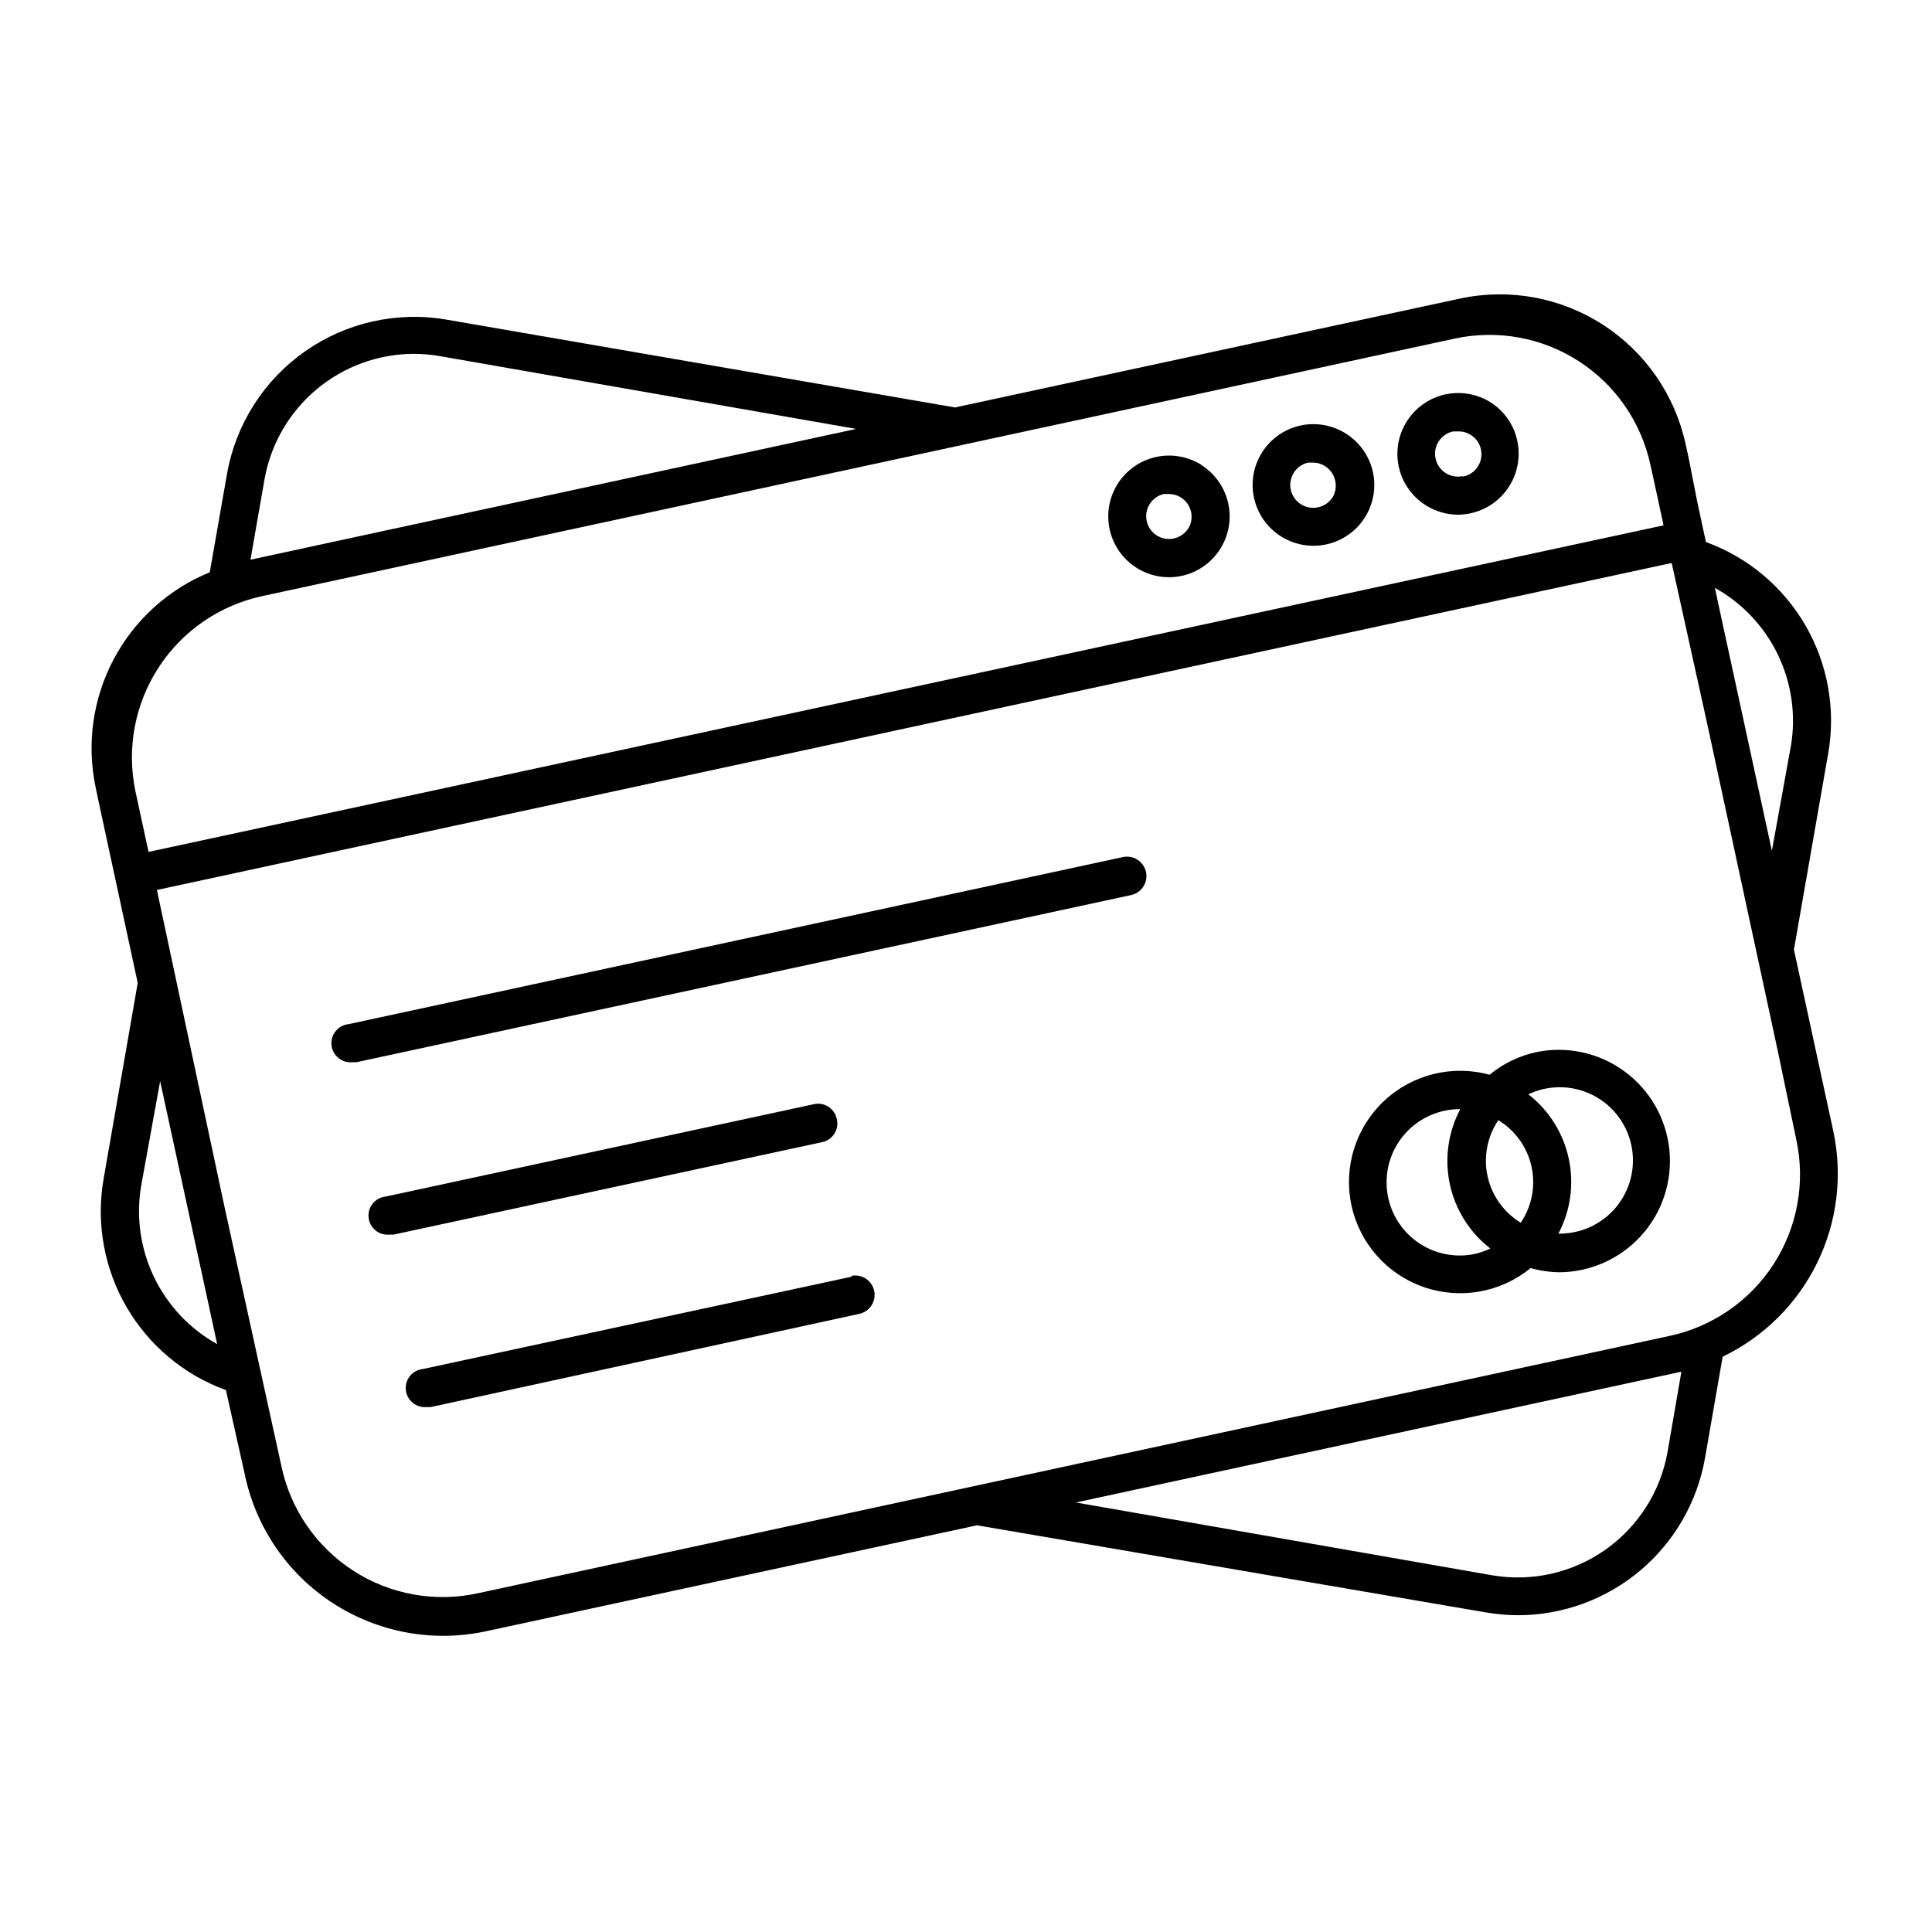
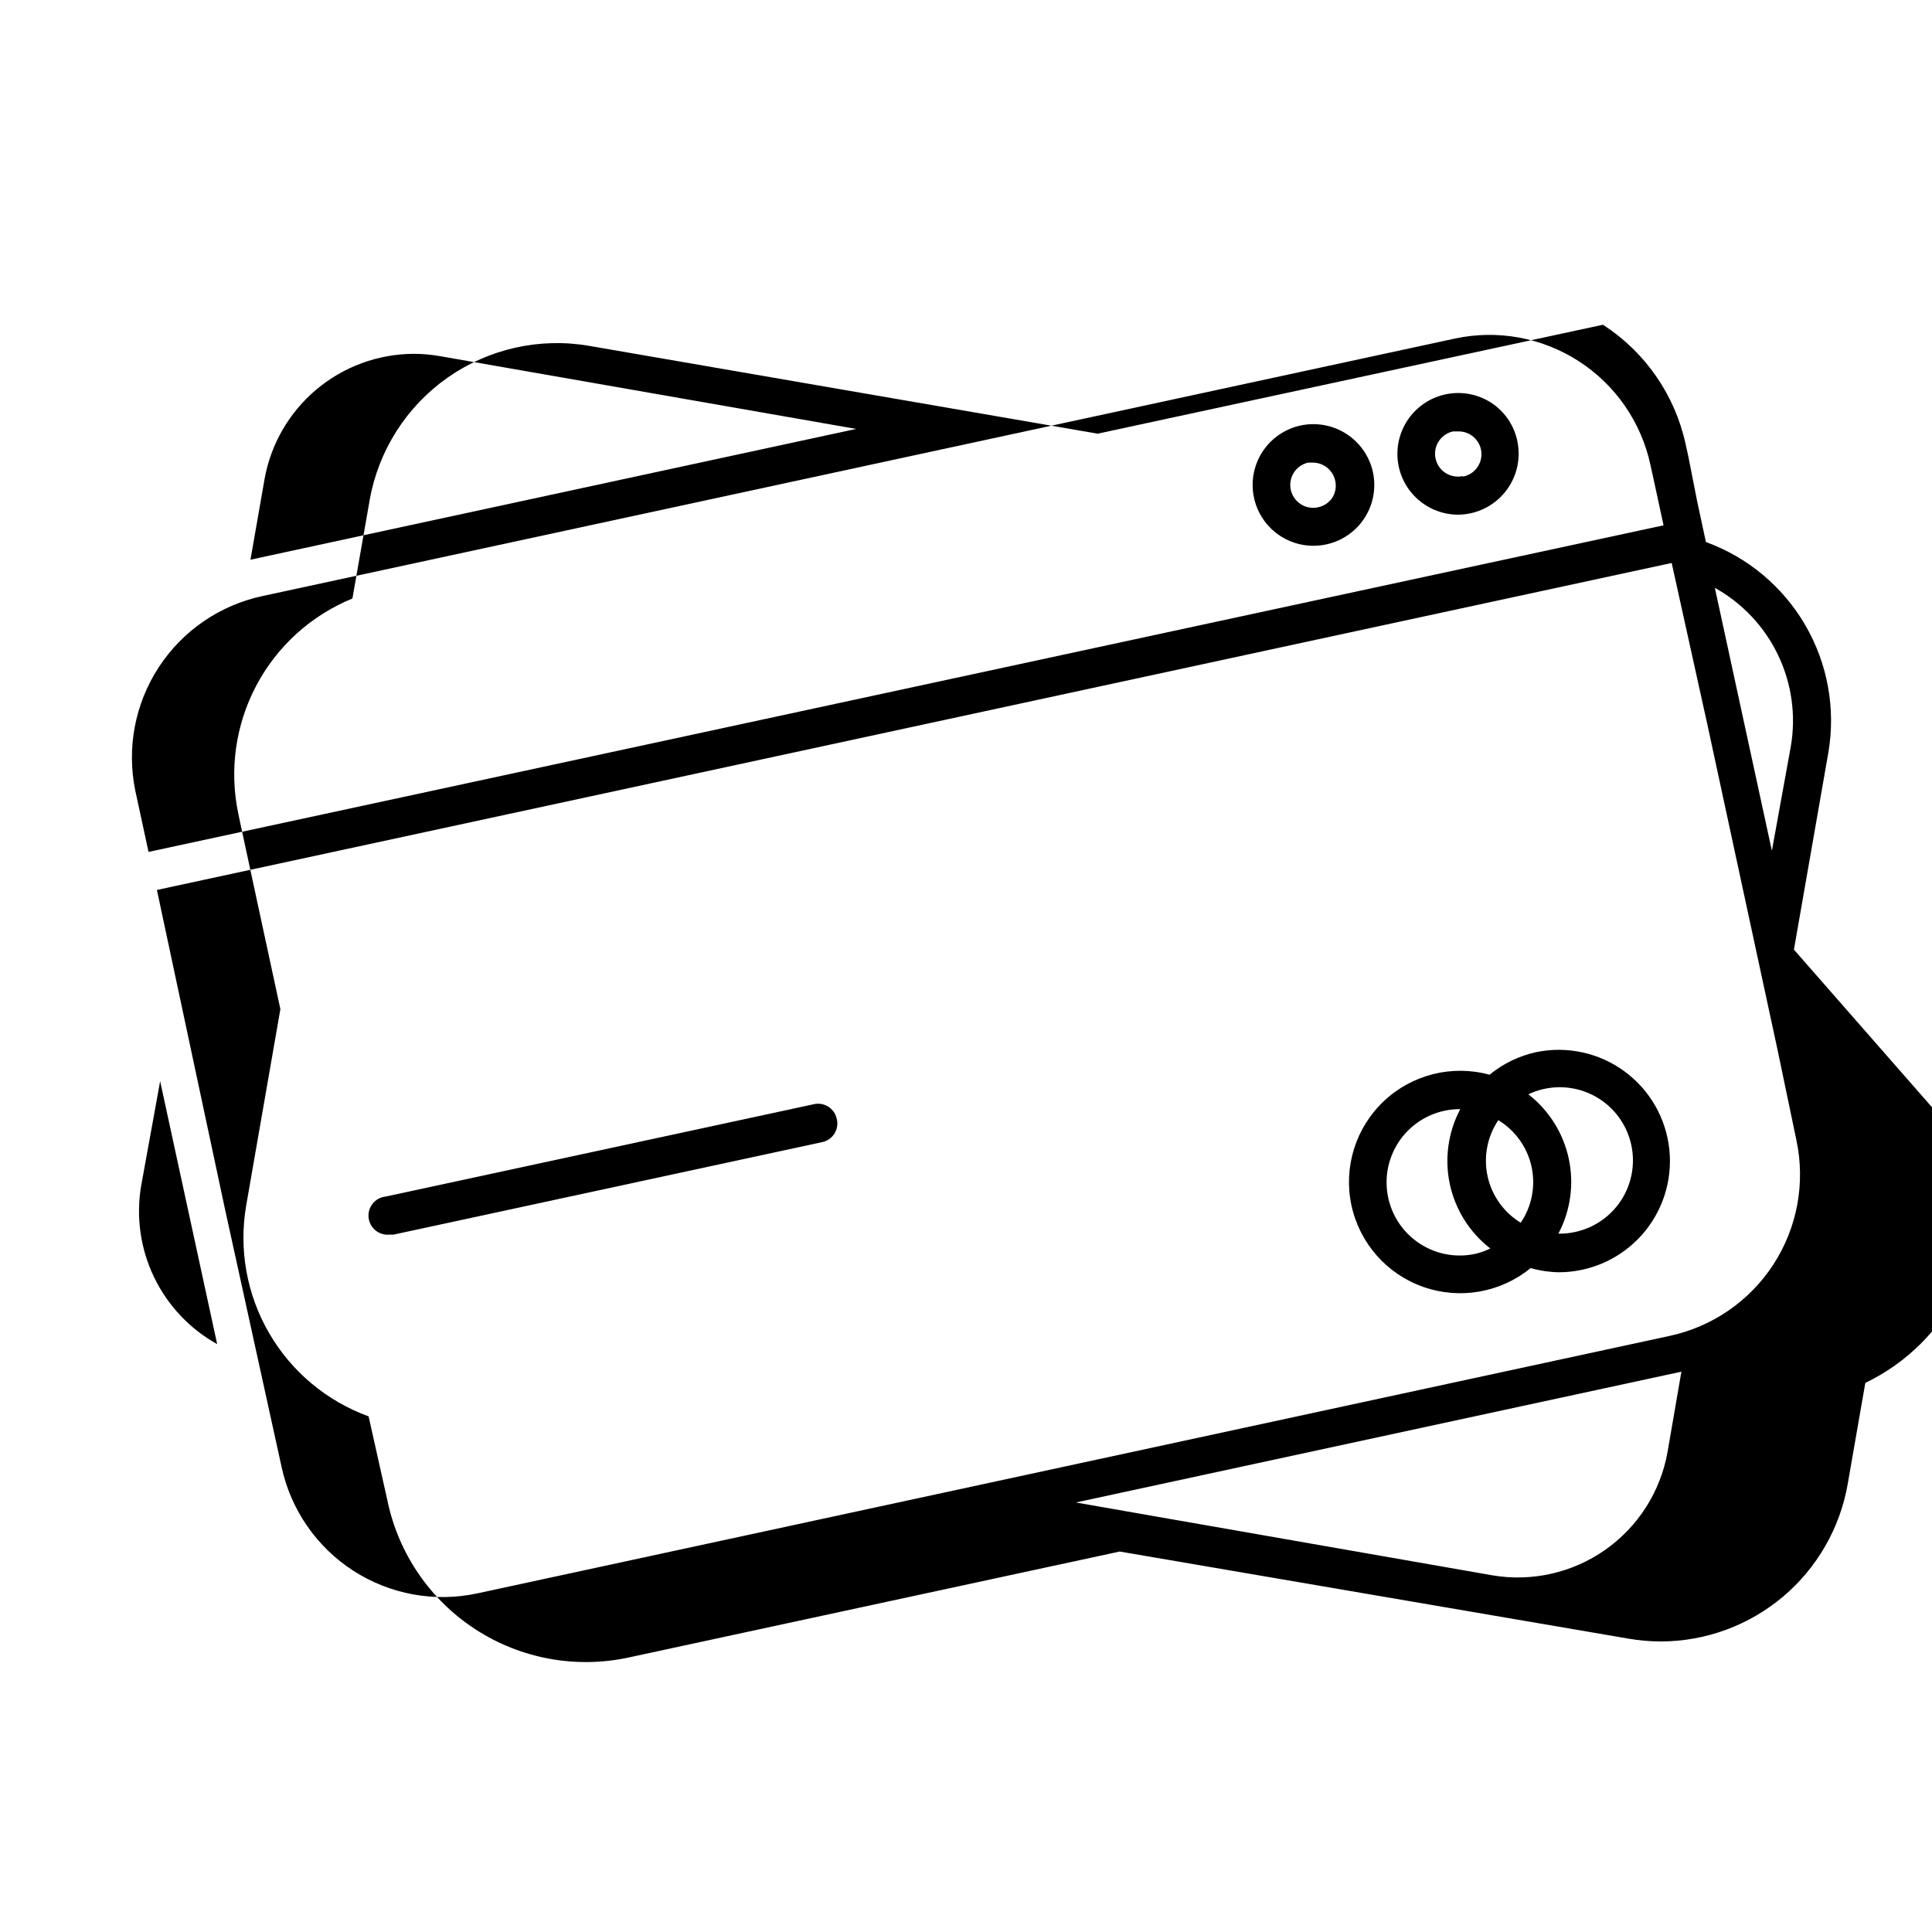
<svg xmlns="http://www.w3.org/2000/svg" fill="#000000" width="800px" height="800px" version="1.1" viewBox="144 144 512 512">
  <g>
-     <path d="m619.41 395.66 9.117-52.195 0.004 0.004c1.984-11.633-0.176-23.59-6.106-33.793-5.93-10.203-15.25-18-26.34-22.031l-2.316-10.781-2.32-11.789-0.754-3.426c-2.84-13.012-10.711-24.367-21.898-31.59s-24.781-9.723-37.805-6.953l-133.91 28.871-134.77-23.277c-13.117-2.258-26.594 0.77-37.488 8.414-10.891 7.648-18.316 19.293-20.652 32.395l-4.586 26.148c-10.926 4.465-19.941 12.625-25.465 23.059-5.523 10.434-7.211 22.473-4.762 34.023l0.707 3.375 10.43 48.367-9.07 52.094c-1.988 11.629 0.176 23.59 6.102 33.789 5.93 10.203 15.254 18 26.344 22.031l5.039 22.52h-0.004c2.953 13.949 11.328 26.152 23.281 33.918 11.953 7.769 26.508 10.465 40.453 7.496l130.29-28.113 134.77 23.074c2.894 0.508 5.824 0.758 8.766 0.758 11.801-0.059 23.207-4.254 32.23-11.859 9.02-7.606 15.09-18.137 17.141-29.758l4.684-26.902h0.004c10.883-5.227 19.688-13.961 25.008-24.797 5.316-10.84 6.836-23.148 4.312-34.953zm-0.805-53.957-5.039 27.762-15.113-69.676v-0.004c7.277 4.051 13.125 10.254 16.73 17.762 3.609 7.504 4.805 15.945 3.422 24.156zm-435.24 28.062-3.477-16.07c-2.371-11.328-0.156-23.137 6.16-32.836 6.32-9.699 16.223-16.5 27.547-18.906l315.89-68.215c11.32-2.453 23.148-0.305 32.883 5.969 9.734 6.273 16.57 16.164 19.012 27.484l1.008 4.586 2.469 11.438zm30.734-98.746c1.648-9.281 6.5-17.691 13.707-23.766 7.207-6.074 16.312-9.43 25.742-9.484 2.344-0.004 4.688 0.199 7 0.602l110.34 19.297-124.64 26.902-35.871 7.758zm-32.699 187.27 5.039-27.762 15.113 69.676v0.004c-7.277-4.051-13.121-10.254-16.73-17.758-3.609-7.508-4.805-15.945-3.422-24.16zm404.51 70.535c-1.867 10.469-7.801 19.773-16.5 25.891-8.699 6.113-19.465 8.543-29.949 6.754l-110.34-19.297 48.266-10.43 112.2-24.234zm0.504-30.785-315.89 68.215c-11.316 2.441-23.141 0.289-32.871-5.984-9.727-6.273-16.57-16.152-19.02-27.469l-15.117-68.867-17.934-84.086 401.43-86.656 9.473 42.875 18.539 85.949 5.039 24.133c2.418 11.344 0.234 23.184-6.078 32.918-6.312 9.73-16.23 16.555-27.578 18.973z" />
-     <path d="m462.47 267.25c-4.273-2.719-9.574-3.269-14.316-1.492-4.738 1.777-8.371 5.676-9.801 10.535-1.434 4.856-0.5 10.102 2.516 14.168 3.019 4.066 7.769 6.477 12.832 6.512 1.152 0.004 2.301-0.113 3.426-0.352 4.188-0.898 7.844-3.422 10.164-7.019 2.32-3.598 3.117-7.969 2.215-12.152-0.906-4.184-3.438-7.836-7.035-10.148zm-3.629 16.875c-1.105 1.676-2.969 2.695-4.977 2.719-2.008 0.023-3.894-0.949-5.039-2.598-1.145-1.648-1.395-3.758-0.672-5.629 0.727-1.871 2.332-3.262 4.289-3.711h1.309c2.223 0.004 4.262 1.227 5.316 3.184 1.051 1.957 0.945 4.332-0.277 6.188z" />
+     <path d="m619.41 395.66 9.117-52.195 0.004 0.004c1.984-11.633-0.176-23.59-6.106-33.793-5.93-10.203-15.25-18-26.34-22.031l-2.316-10.781-2.32-11.789-0.754-3.426c-2.84-13.012-10.711-24.367-21.898-31.59l-133.91 28.871-134.77-23.277c-13.117-2.258-26.594 0.77-37.488 8.414-10.891 7.648-18.316 19.293-20.652 32.395l-4.586 26.148c-10.926 4.465-19.941 12.625-25.465 23.059-5.523 10.434-7.211 22.473-4.762 34.023l0.707 3.375 10.43 48.367-9.07 52.094c-1.988 11.629 0.176 23.59 6.102 33.789 5.93 10.203 15.254 18 26.344 22.031l5.039 22.52h-0.004c2.953 13.949 11.328 26.152 23.281 33.918 11.953 7.769 26.508 10.465 40.453 7.496l130.29-28.113 134.77 23.074c2.894 0.508 5.824 0.758 8.766 0.758 11.801-0.059 23.207-4.254 32.23-11.859 9.02-7.606 15.09-18.137 17.141-29.758l4.684-26.902h0.004c10.883-5.227 19.688-13.961 25.008-24.797 5.316-10.84 6.836-23.148 4.312-34.953zm-0.805-53.957-5.039 27.762-15.113-69.676v-0.004c7.277 4.051 13.125 10.254 16.73 17.762 3.609 7.504 4.805 15.945 3.422 24.156zm-435.24 28.062-3.477-16.07c-2.371-11.328-0.156-23.137 6.16-32.836 6.32-9.699 16.223-16.5 27.547-18.906l315.89-68.215c11.32-2.453 23.148-0.305 32.883 5.969 9.734 6.273 16.57 16.164 19.012 27.484l1.008 4.586 2.469 11.438zm30.734-98.746c1.648-9.281 6.5-17.691 13.707-23.766 7.207-6.074 16.312-9.43 25.742-9.484 2.344-0.004 4.688 0.199 7 0.602l110.34 19.297-124.64 26.902-35.871 7.758zm-32.699 187.27 5.039-27.762 15.113 69.676v0.004c-7.277-4.051-13.121-10.254-16.73-17.758-3.609-7.508-4.805-15.945-3.422-24.16zm404.51 70.535c-1.867 10.469-7.801 19.773-16.5 25.891-8.699 6.113-19.465 8.543-29.949 6.754l-110.34-19.297 48.266-10.43 112.2-24.234zm0.504-30.785-315.89 68.215c-11.316 2.441-23.141 0.289-32.871-5.984-9.727-6.273-16.57-16.152-19.02-27.469l-15.117-68.867-17.934-84.086 401.43-86.656 9.473 42.875 18.539 85.949 5.039 24.133c2.418 11.344 0.234 23.184-6.078 32.918-6.312 9.73-16.23 16.555-27.578 18.973z" />
    <path d="m488.62 256.77c-4.176 0.918-7.82 3.461-10.125 7.062-2.305 3.606-3.078 7.981-2.156 12.156 0.922 4.18 3.465 7.82 7.07 10.121 3.609 2.301 7.984 3.074 12.16 2.144 4.176-0.926 7.816-3.473 10.113-7.082 2.297-3.609 3.062-7.984 2.133-12.16-0.938-4.16-3.481-7.777-7.078-10.07-3.594-2.293-7.949-3.074-12.117-2.172zm8.516 19.043c-0.871 1.352-2.254 2.297-3.828 2.621-3.269 0.723-6.508-1.34-7.231-4.609-0.723-3.269 1.34-6.508 4.609-7.231h1.262c2.934 0.027 5.434 2.144 5.945 5.039 0.266 1.438-0.004 2.926-0.758 4.18z" />
    <path d="m539.1 250.67c-4.273-2.715-9.574-3.269-14.312-1.492-4.742 1.777-8.371 5.68-9.805 10.535-1.434 4.859-0.5 10.105 2.516 14.172 3.019 4.062 7.769 6.477 12.836 6.512 4.871-0.016 9.48-2.227 12.539-6.019s4.246-8.762 3.227-13.527c-0.879-4.195-3.398-7.859-7-10.18zm-7.457 19.496v0.004c-3.269 0.707-6.496-1.367-7.203-4.637-0.711-3.269 1.363-6.496 4.633-7.203h1.309c3.16-0.094 5.859 2.266 6.188 5.41 0.332 3.144-1.816 6.012-4.926 6.578z" />
-     <path d="m441.61 371.13-205.25 44.285c-2.781 0.293-4.801 2.785-4.508 5.566 0.293 2.785 2.785 4.805 5.566 4.512h1.059l205.25-44.285c2.781-0.586 4.562-3.312 3.981-6.098-0.586-2.781-3.316-4.562-6.098-3.981z" />
    <path d="m365.69 440.3c-0.668-2.648-3.328-4.281-5.992-3.68l-113.51 24.484c-2.781 0.293-4.801 2.785-4.508 5.566 0.293 2.785 2.785 4.805 5.566 4.512h1.059l113.46-24.484c1.41-0.258 2.648-1.102 3.398-2.32 0.75-1.223 0.941-2.707 0.531-4.078z" />
-     <path d="m369.77 482.32-113.71 24.484c-2.781 0.293-4.801 2.785-4.508 5.57 0.293 2.781 2.785 4.801 5.566 4.508h1.059l113.51-24.688c2.785-0.582 4.566-3.312 3.981-6.098-0.582-2.781-3.312-4.562-6.094-3.977z" />
    <path d="m551.14 422.82c-4.551 0.984-8.797 3.039-12.395 5.996-9.914-2.715-20.531-0.066-28.008 6.992-7.477 7.059-10.738 17.5-8.602 27.559 2.137 10.059 9.359 18.273 19.059 21.684 9.703 3.406 20.477 1.516 28.434-4.996 2.445 0.695 4.969 1.066 7.508 1.109 8.332-0.02 16.266-3.559 21.844-9.75 5.574-6.188 8.27-14.449 7.418-22.738-0.852-8.285-5.172-15.828-11.891-20.754-6.715-4.926-15.207-6.781-23.367-5.102zm-3.93 45.344c-4.555-2.703-7.797-7.16-8.961-12.328-1.16-5.168-0.145-10.586 2.816-14.977 4.512 2.731 7.699 7.203 8.812 12.355 1.117 5.156 0.059 10.547-2.918 14.898zm-12.191 8.109c-5.391 1.188-11.035 0.02-15.512-3.211-4.481-3.227-7.367-8.211-7.945-13.703s1.211-10.969 4.922-15.059c3.707-4.09 8.984-6.406 14.504-6.367-3.238 6.109-4.215 13.164-2.758 19.918 1.457 6.758 5.254 12.781 10.719 17.012-1.254 0.613-2.574 1.086-3.93 1.41zm26.199-5.742c-1.395 0.289-2.812 0.426-4.234 0.402 3.231-6.106 4.203-13.16 2.746-19.914-1.457-6.754-5.246-12.777-10.707-17.016 5.019-2.383 10.816-2.5 15.926-0.328 5.109 2.176 9.043 6.438 10.801 11.707 1.758 5.269 1.176 11.039-1.605 15.848-2.777 4.809-7.484 8.195-12.926 9.301z" />
  </g>
</svg>